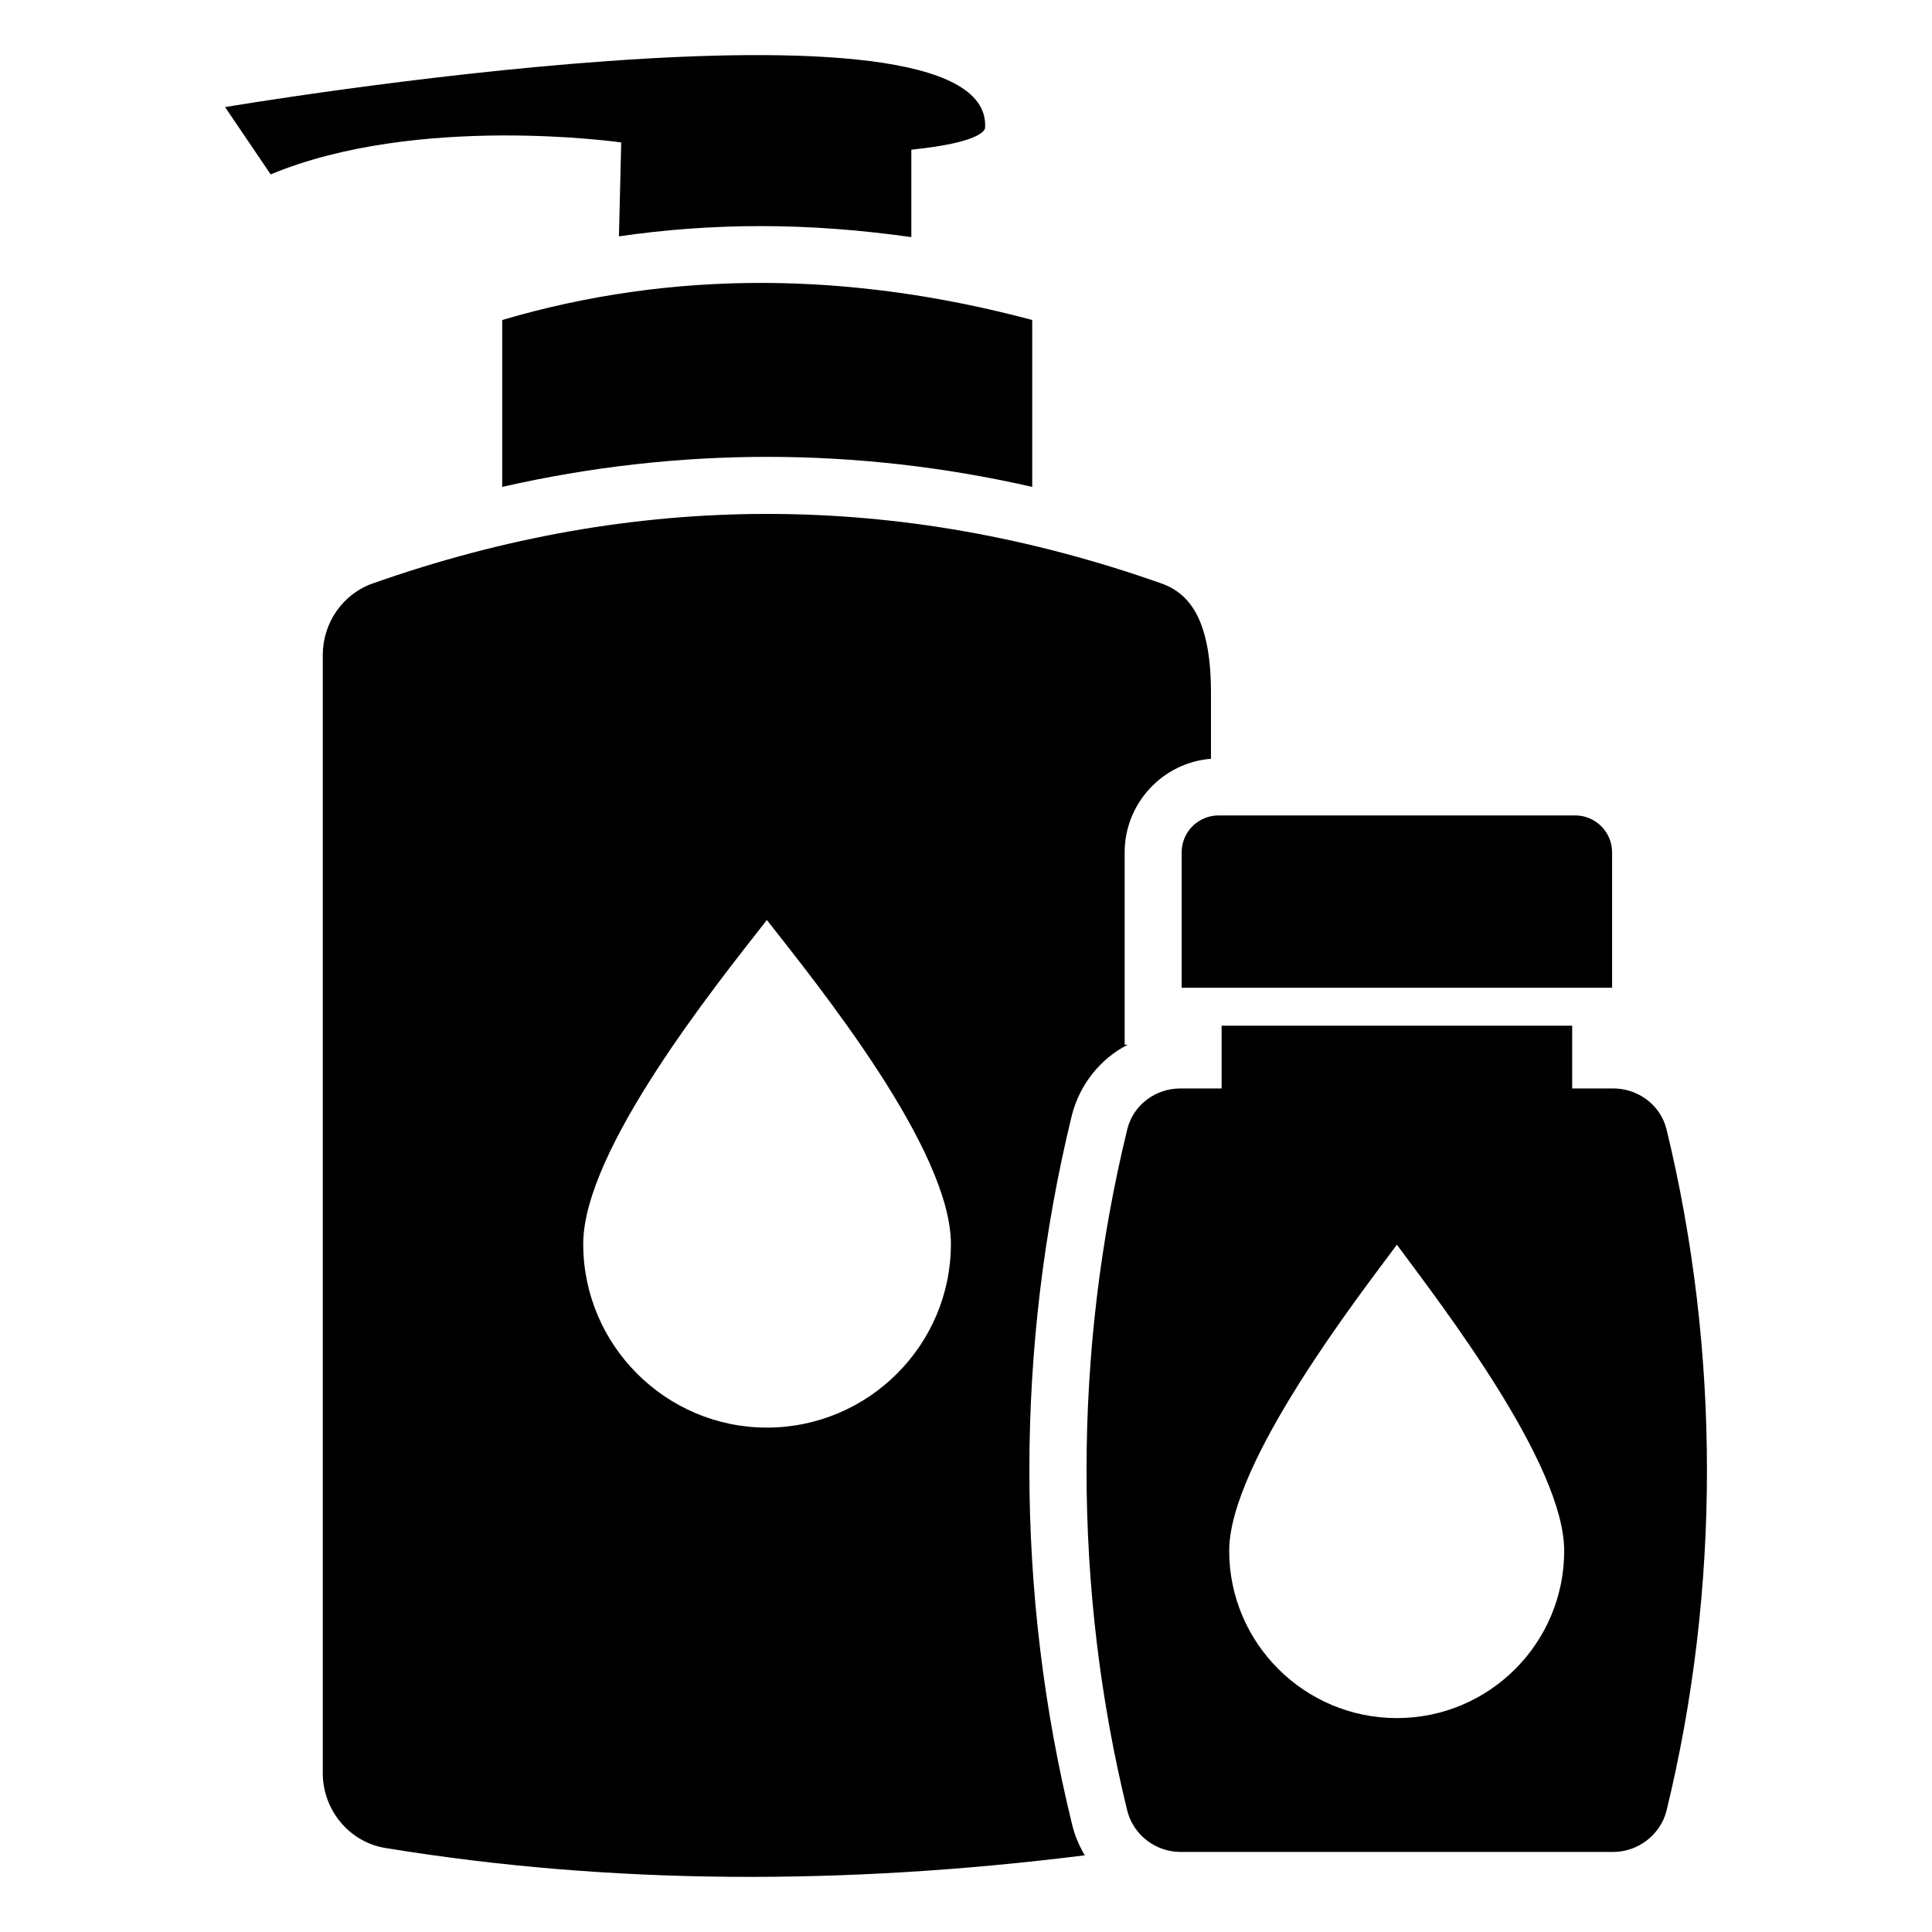
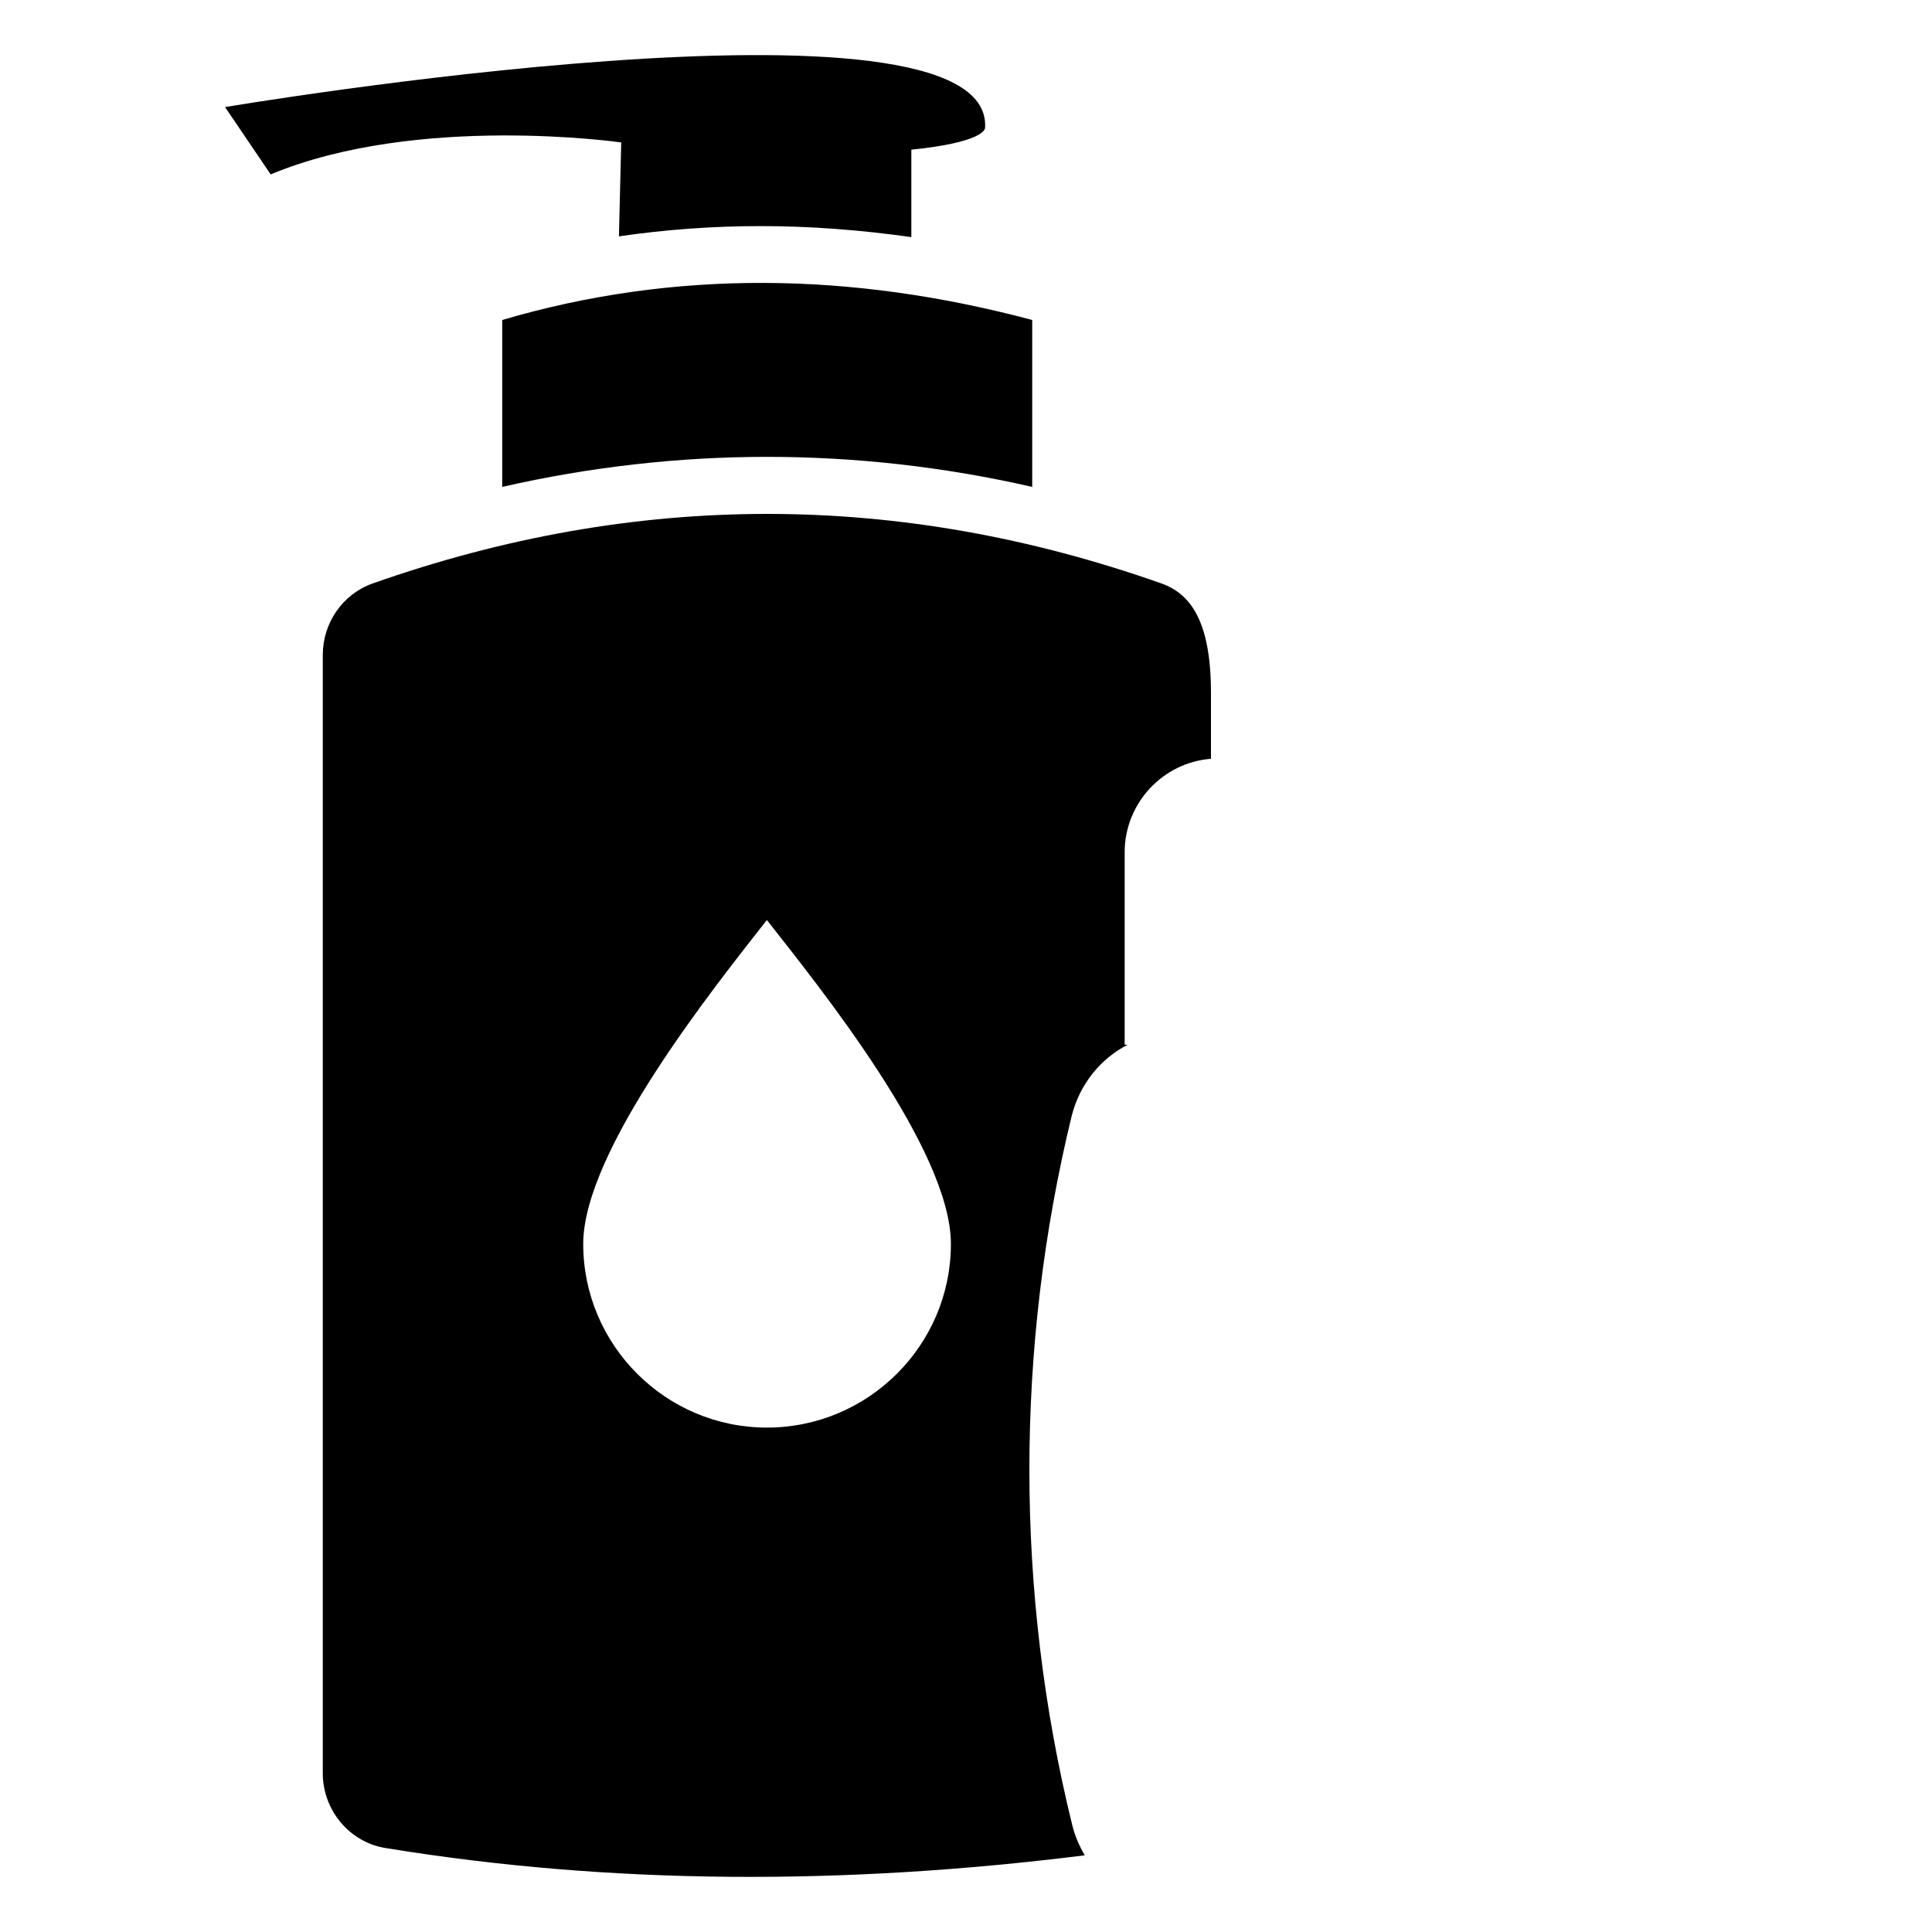
<svg xmlns="http://www.w3.org/2000/svg" fill="#000000" width="800px" height="800px" version="1.1" viewBox="144 144 512 512">
  <g>
    <path d="m308.63 181.75-0.605 24.887c12.395-1.812 24.988-2.719 37.586-2.719 13.098 0 26.398 1.008 39.902 2.922v-23.176c18.844-1.914 19.547-5.34 19.547-5.844 2.215-39.801-201.42-5.441-201.42-5.441l12.09 17.836c38.996-16.223 92.902-8.465 92.902-8.465z" />
    <path d="m277.09 228.8v44.234c23.375-5.34 46.953-7.961 70.23-7.961 23.277 0 46.855 2.621 70.23 7.961v-44.234c-47.961-12.797-94.918-13.402-140.46 0z" />
    <path d="m428.04 439.6c2.117-8.262 7.559-15.012 14.812-18.742h-0.805v-50.984c0-13 10.078-23.781 22.871-24.789v-17.434c0-18.539-5.141-26.199-13.098-29.02-69.625-24.586-139.36-24.586-209.08 0-7.961 2.82-13.199 10.48-13.199 18.941v296.34c0 9.773 7.055 18.34 16.727 19.852 59.852 9.773 121.62 9.875 185.2 1.914-1.41-2.418-2.621-5.141-3.324-8.062-15.113-61.457-15.113-126.45-0.102-188.02zm-80.812 82.727c-26.801 0-48.668-21.867-48.668-48.668 0-24.789 34.863-68.215 48.668-85.848 13.906 17.734 48.77 60.859 48.77 85.848 0 26.805-21.863 48.668-48.77 48.668z" />
-     <path d="m585.63 443.23c-1.613-6.449-7.559-10.781-14.105-10.781h-10.883v-16.625h-92.902v16.625h-10.883c-6.648 0-12.496 4.332-14.105 10.781-14.41 58.844-14.41 122.02 0 180.67 1.613 6.348 7.457 10.883 14.105 10.883h114.67c6.551 0 12.496-4.535 14.105-10.883 14.305-58.645 14.305-121.82 0-180.67zm-71.441 156.08c-24.484 0-44.438-19.852-44.438-44.336 0-23.477 34.965-68.316 44.438-81.113 12.09 16.324 44.336 58.141 44.336 81.113 0 24.488-19.852 44.336-44.336 44.336z" />
-     <path d="m457.15 369.88v35.887h114.07v-35.887c0-5.402-4.379-9.781-9.781-9.781h-94.508c-5.406 0-9.781 4.379-9.781 9.781z" />
  </g>
</svg>